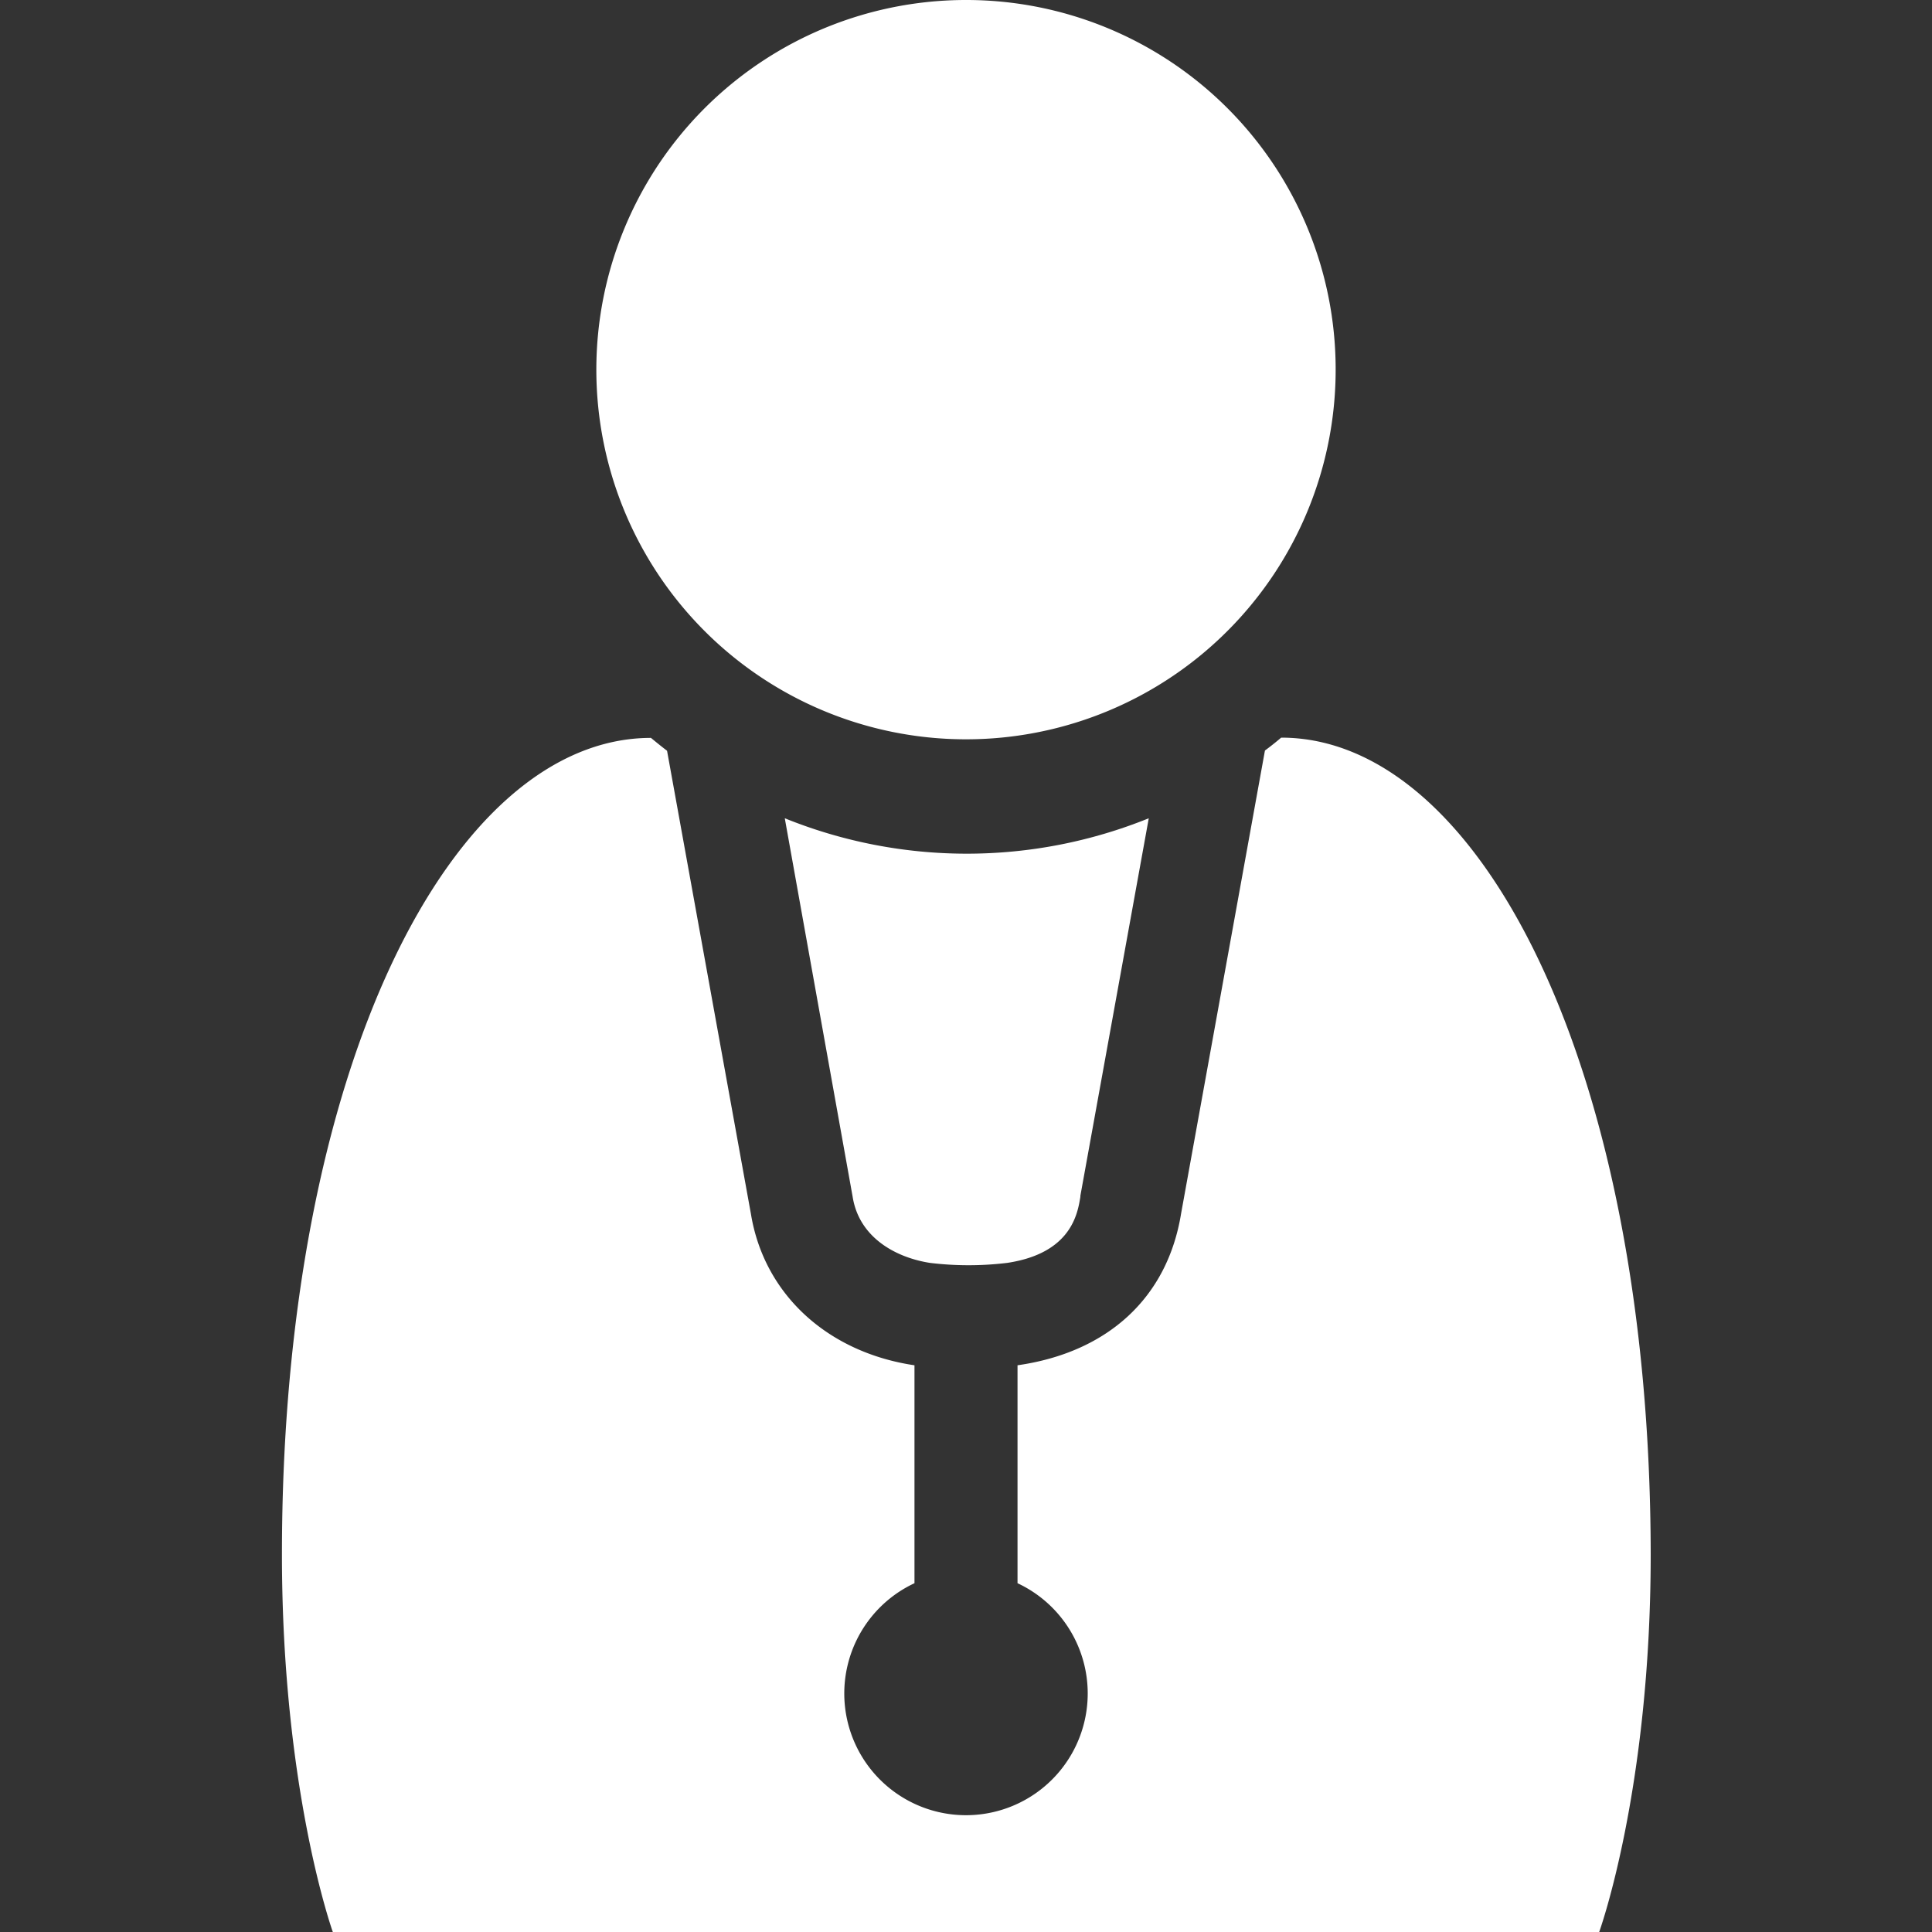
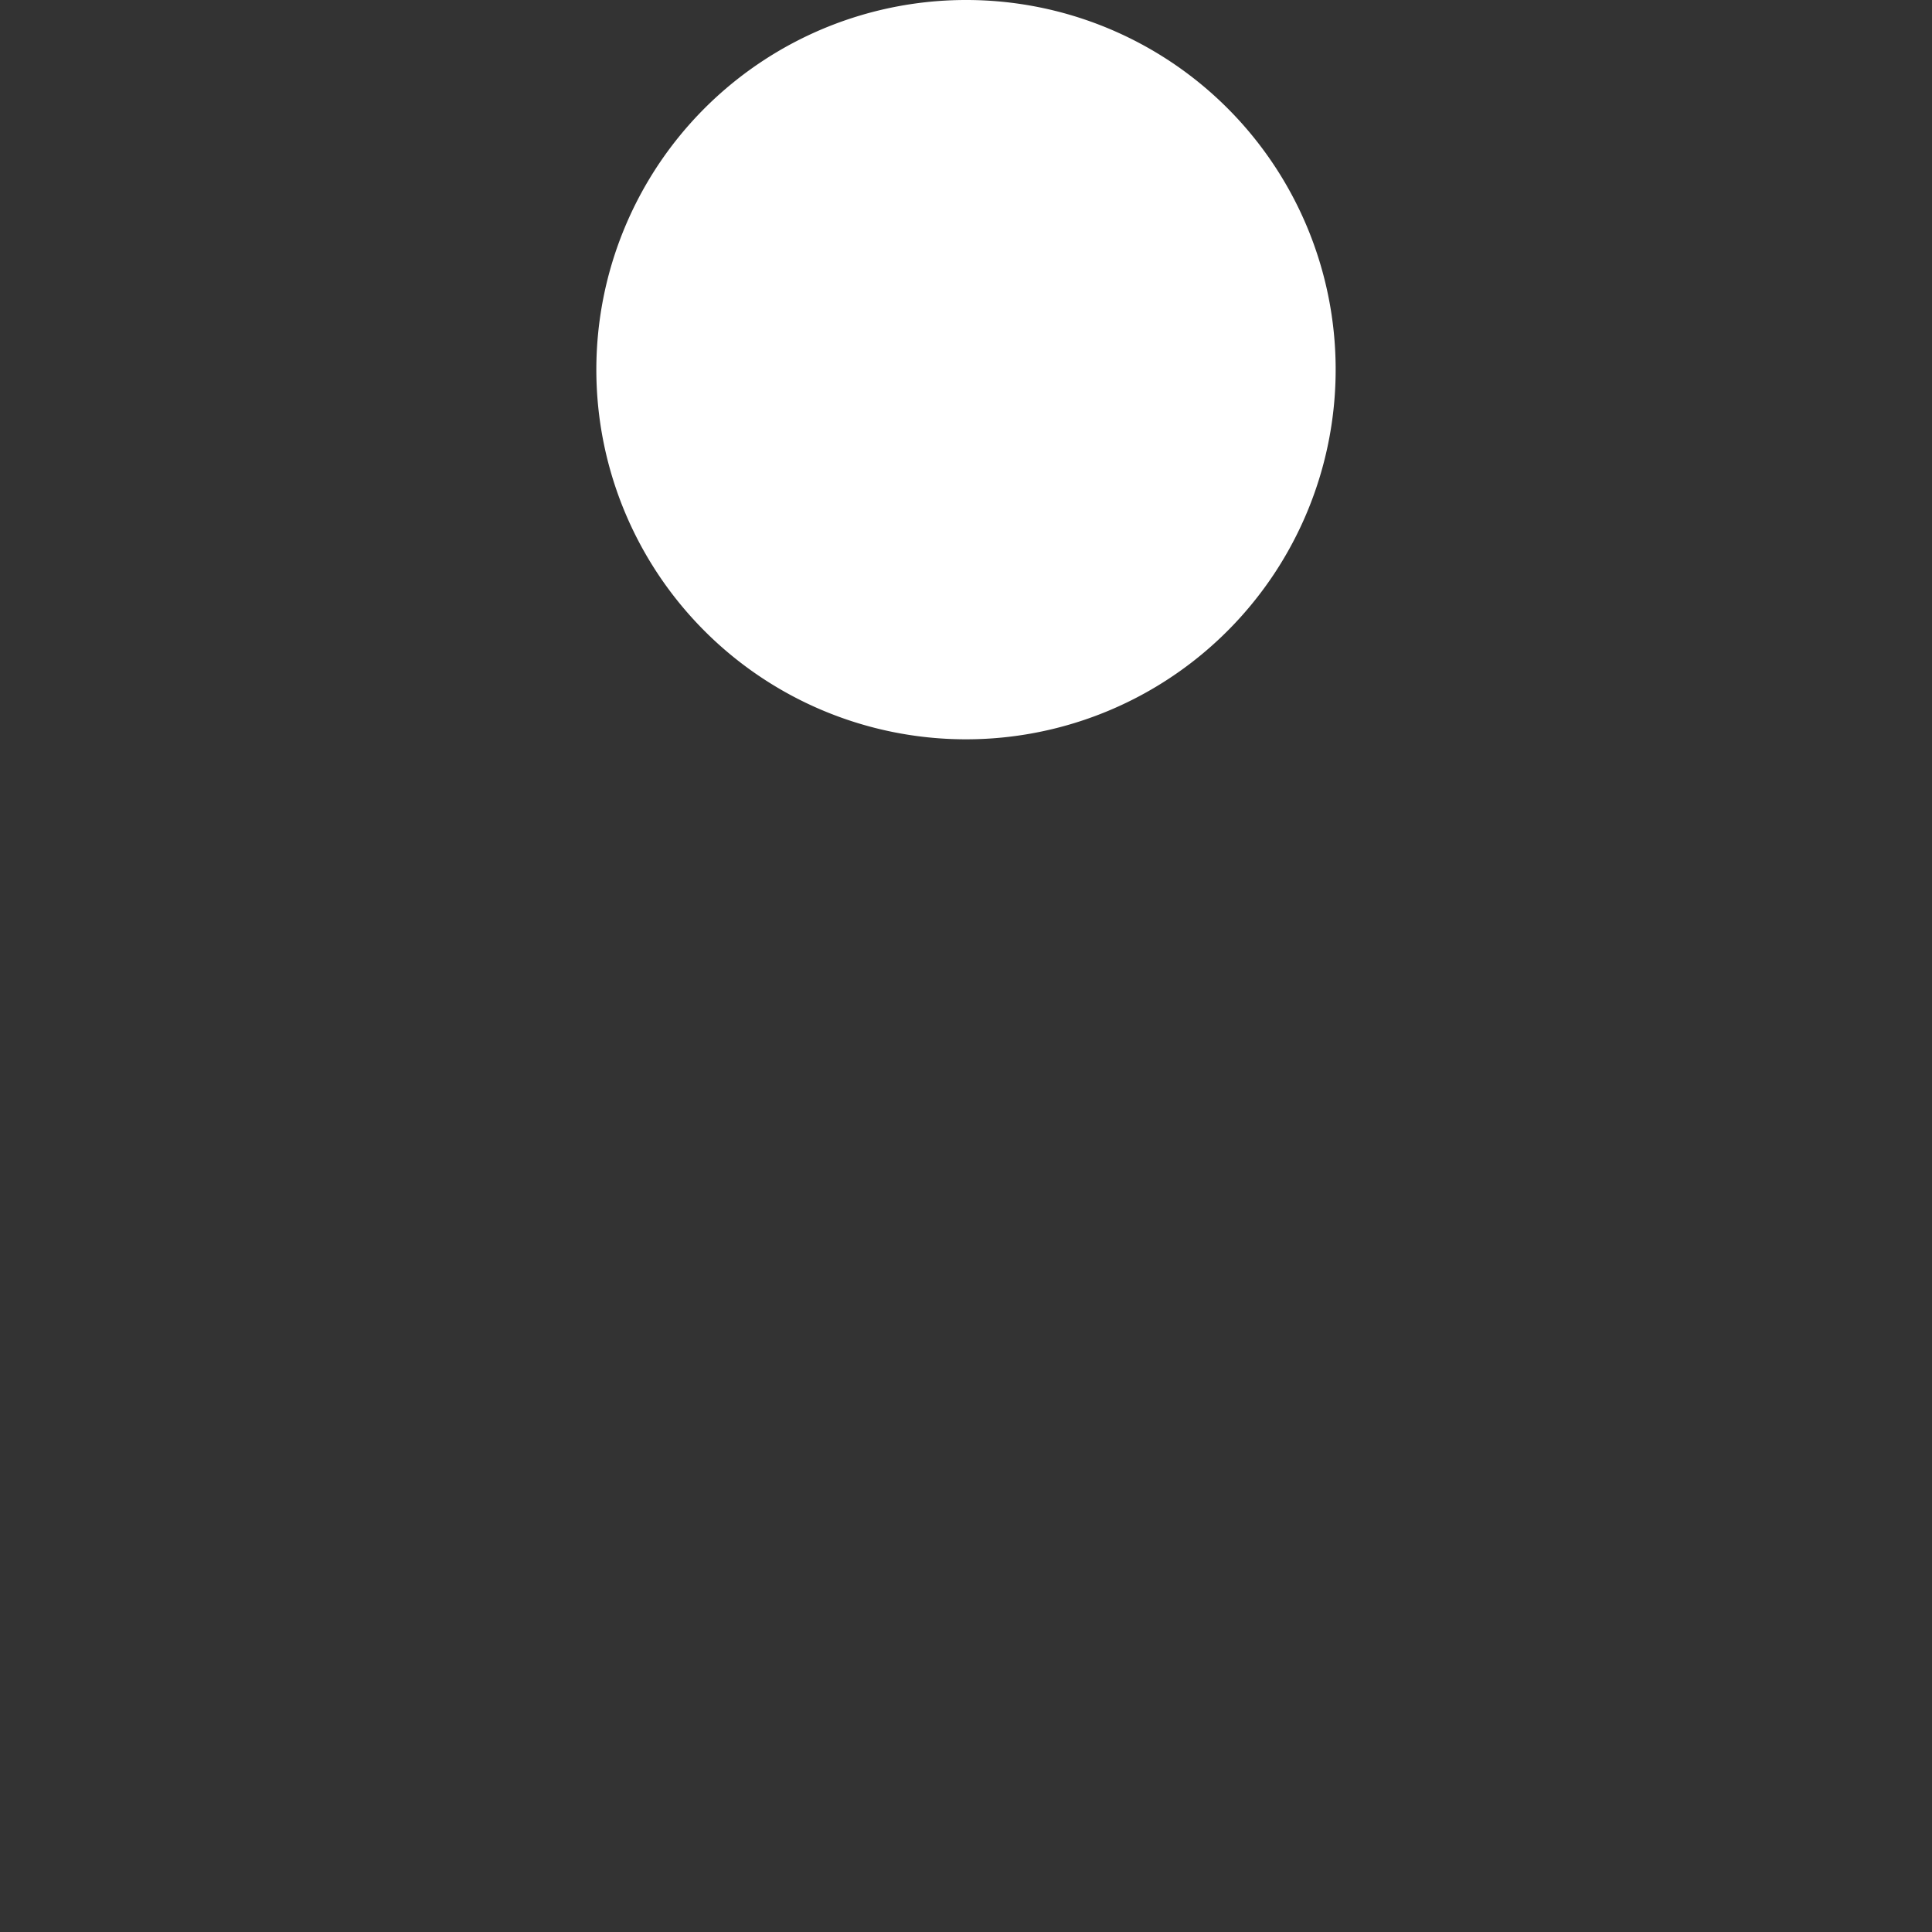
<svg xmlns="http://www.w3.org/2000/svg" id="f7794fc9-493b-4d35-9336-c538499cc562" data-name="Layer 1" viewBox="0 0 150 150">
  <rect x="0" y="0" width="150" height="150" fill="#333333" stroke="none" />
  <path d="M103.7,28.64A28.7,28.7,0,1,1,75,0,28.68,28.68,0,0,1,103.7,28.64Z" style="fill:#ffffff" />
-   <path d="M66.2,92.92c.5,3.15,3.32,4.71,6,5.13a24.83,24.83,0,0,0,6,0c5-.75,5.47-3.86,5.68-5.13v-.08l5.31-29.31a37.68,37.68,0,0,1-28.26,0Z" style="fill:#ffffff" />
-   <path d="M99.47,57.27q-.61.52-1.26,1L91.7,94.22C90.64,100.76,86,105,79,106v16.92a9.45,9.45,0,1,1-8,0V106c-6.74-1-11.68-5.5-12.7-11.76L51.79,58.29c-.43-.33-.85-.67-1.25-1-15.4,0-28.65,25.48-28.65,63.39C21.89,139,25.84,150,25.84,150h98.32s4-11,4-29.34C128.11,82.75,114.86,57.27,99.47,57.27Z" style="fill:#ffffff" />
</svg>